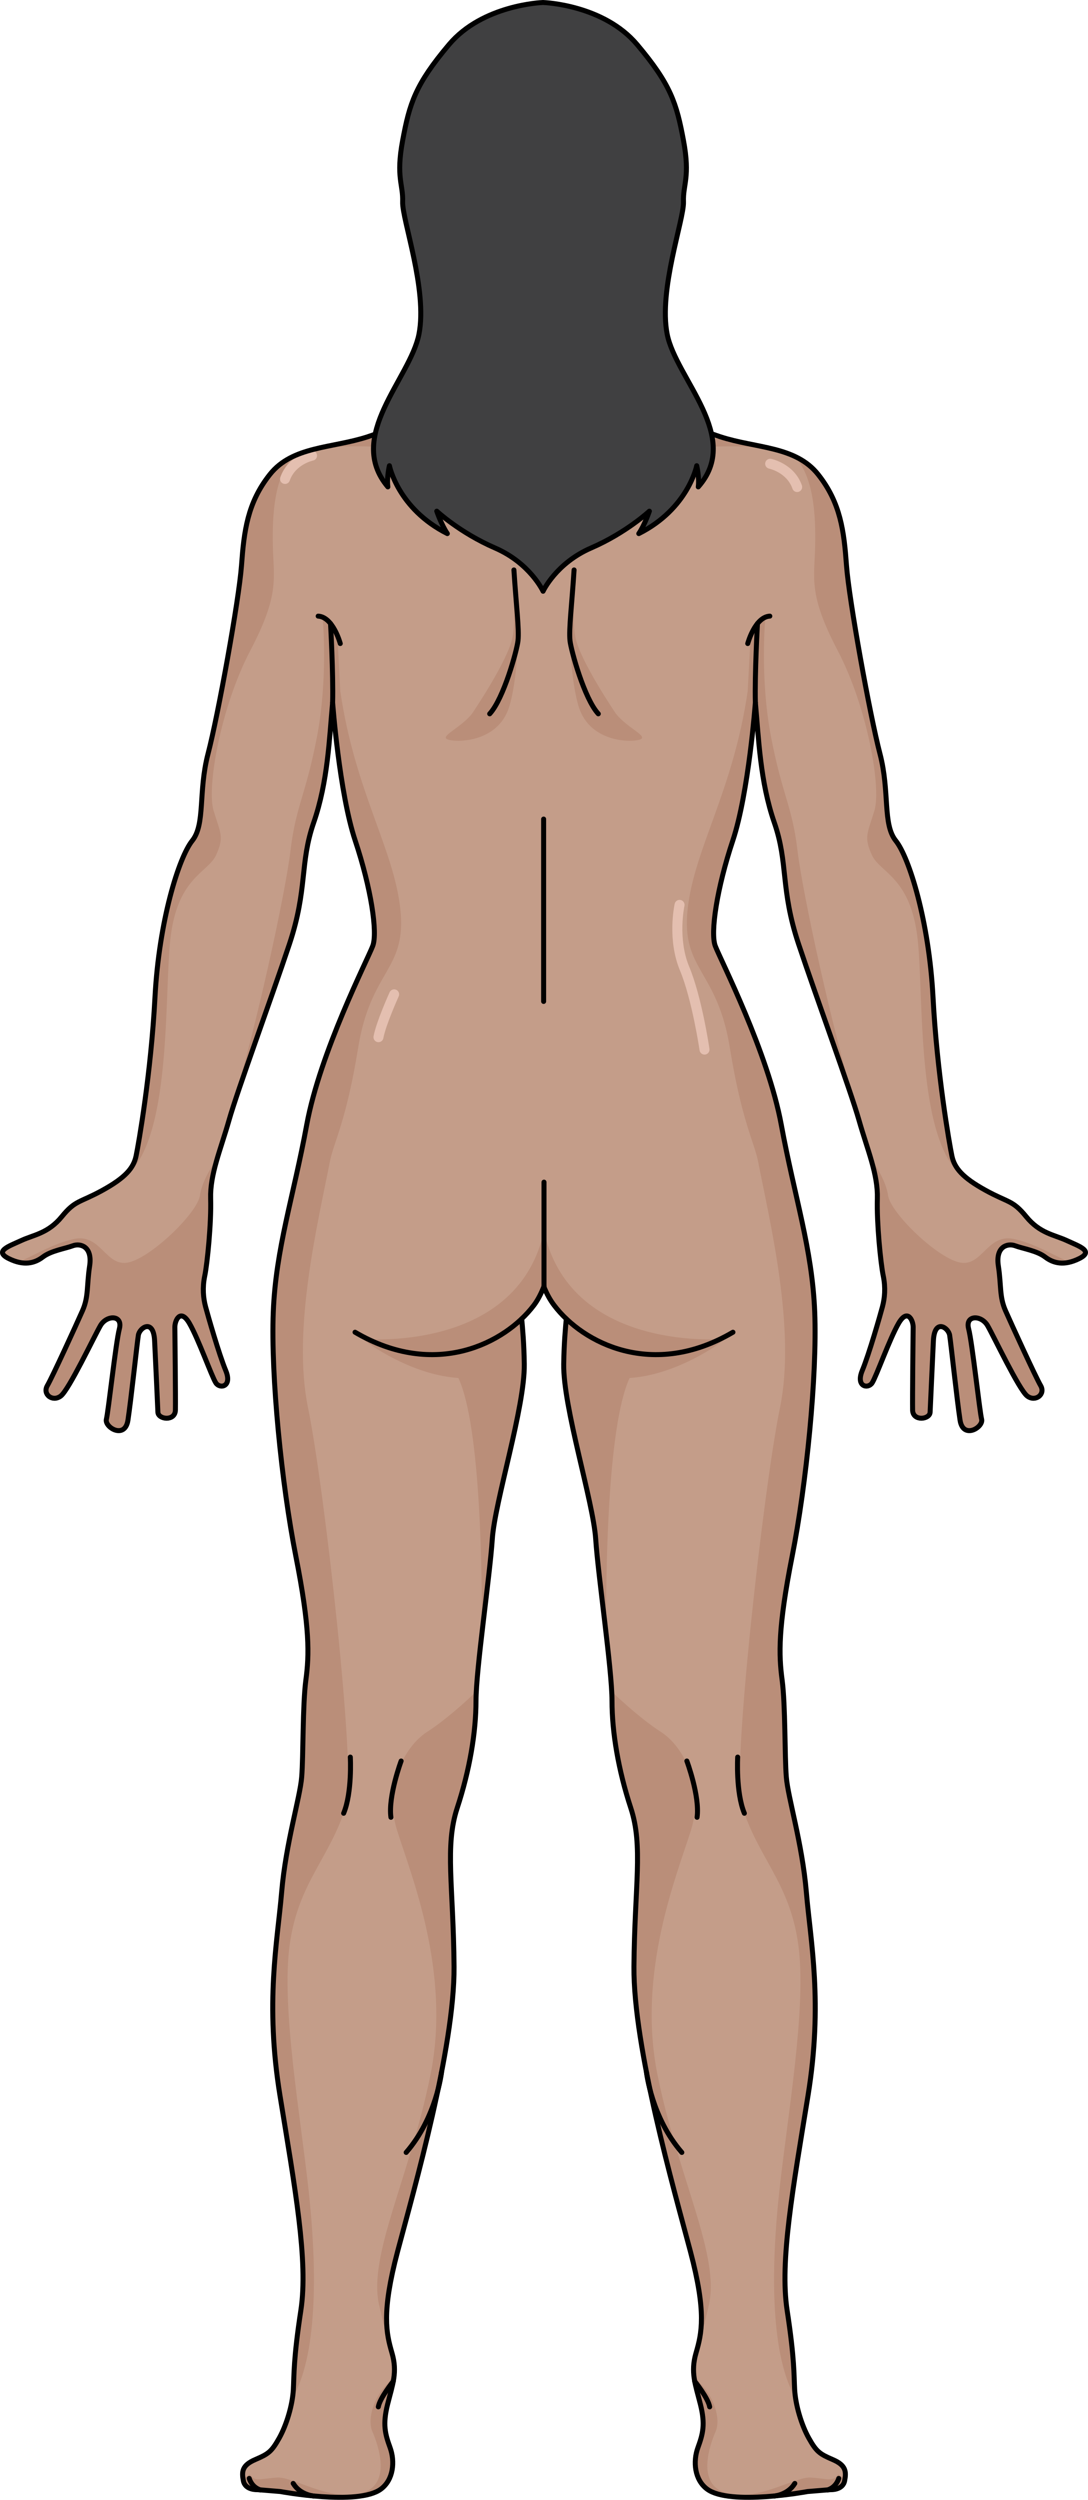
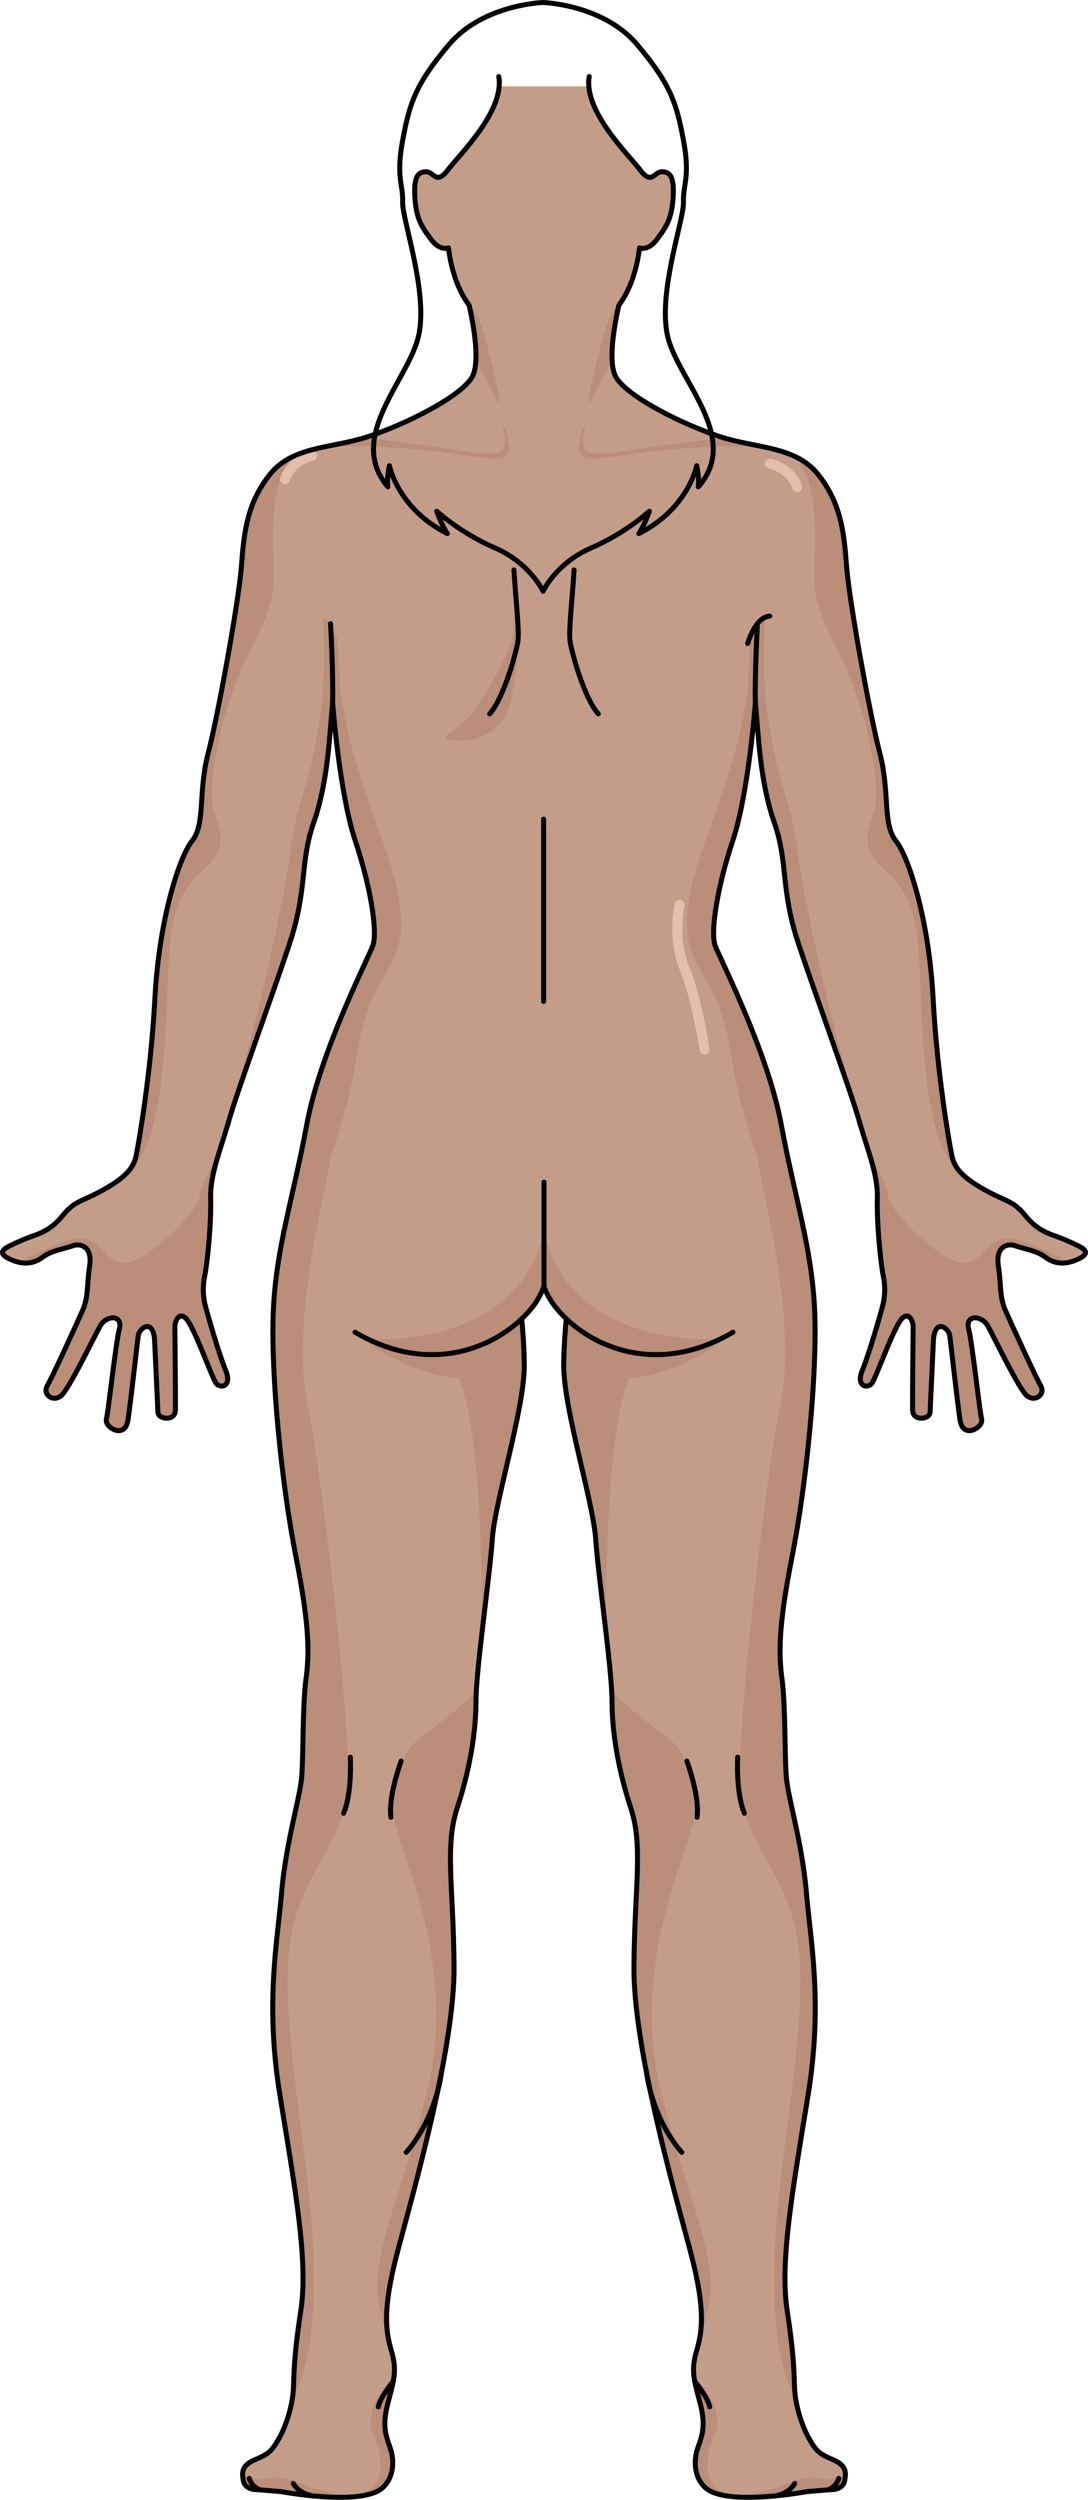
<svg xmlns="http://www.w3.org/2000/svg" version="1.1" id="Layer_1" x="0px" y="0px" width="218.005px" height="500.853px" viewBox="0 0 218.005 500.853" enable-background="new 0 0 218.005 500.853" xml:space="preserve">
  <g>
    <g>
      <g>
        <path fill="#C49D89" d="M213.74,248.552c-2.494-1.155-5.385-1.426-8.118-4.782c-2.735-3.356-3.552-2.75-8.149-5.283     c-4.598-2.534-6.231-4.447-6.738-6.885c-0.506-2.439-2.979-16.499-3.783-31.789c-0.809-15.287-4.777-28.002-7.457-31.354     c-2.68-3.348-1.17-9.757-3.182-17.461c-2.01-7.707-6.197-30.82-6.699-37.689c-0.502-6.87-1.172-12.563-5.695-18.258     c-4.521-5.696-12.395-5.194-19.598-7.539c-7.201-2.345-18.092-7.706-20.771-11.724c-1.813-2.718-0.563-10.097,0.439-14.599     c1.992-2.722,3.518-6.441,4.16-11.532c0,0,1.646,0.774,3.5-1.707c1.852-2.479,2.951-4.127,3.225-8.381     c0.273-4.255-0.686-5.148-2.264-5.148c-1.58,0-1.992,2.748-4.324-0.341c-2.117-2.802-9.773-10.24-10.299-16.773h-17.968     c-0.526,6.533-8.181,13.971-10.298,16.773c-2.333,3.088-2.745,0.341-4.324,0.341c-1.578,0-2.538,0.893-2.265,5.148     c0.273,4.254,1.373,5.902,3.225,8.381c1.854,2.481,3.501,1.707,3.501,1.707c0.642,5.091,2.168,8.81,4.159,11.532     c1.002,4.502,2.252,11.88,0.44,14.599c-2.681,4.018-13.57,9.379-20.772,11.724c-7.203,2.344-15.075,1.842-19.598,7.539     c-4.522,5.696-5.192,11.389-5.695,18.258c-0.502,6.869-4.688,29.982-6.699,37.689c-2.011,7.705-0.501,14.113-3.181,17.461     c-2.68,3.351-6.649,16.066-7.457,31.354c-0.805,15.29-3.277,29.349-3.784,31.789c-0.507,2.438-2.141,4.351-6.738,6.885     c-4.597,2.533-5.414,1.927-8.149,5.283c-2.733,3.356-5.624,3.627-8.118,4.782c-2.492,1.153-5.527,2.12-2.496,3.625     c3.031,1.502,5.184,0.932,6.825-0.325c1.642-1.257,4.494-1.682,5.991-2.246c1.498-0.56,3.978,0.102,3.376,4.046     c-0.602,3.946-0.188,6.142-1.422,8.937c-1.235,2.795-6.033,13.281-7.051,15.033c-1.018,1.751,1.051,3.345,2.692,2.086     c1.642-1.258,6.707-11.98,7.951-14.119c1.245-2.141,4.524-2.184,3.792,0.643c-0.733,2.826-2.205,16.551-2.607,18.139     c-0.403,1.587,3.723,4.117,4.325,0.172c0.602-3.945,1.836-15.465,2.082-17.012c0.25-1.547,3.041-3.438,3.258,1.113     c0.217,4.553,0.601,12.845,0.66,14.312c0.058,1.466,3.46,1.882,3.507-0.436c0.045-2.315-0.094-15.282-0.112-16.595     s1.105-3.912,2.923-0.773c1.819,3.14,4.469,10.67,5.296,11.932c0.828,1.264,3.331,0.766,1.973-2.496     c-1.355-3.262-3.585-11.068-4.034-12.76c-0.449-1.693-0.67-3.774-0.162-6.213c0.507-2.439,1.323-10.556,1.178-15.456     c-0.146-4.899,1.981-9.737,3.687-15.732c1.706-5.996,8.41-24.211,12.096-35.268c3.685-11.053,2.021-16.142,4.869-24.35     c2.85-8.208,3.119-16.825,3.788-24.028c0,0,1.342,18.089,4.523,27.638c3.182,9.548,4.522,18.426,3.518,21.105     c-1.006,2.682-10.554,21.273-13.233,35.846c-2.68,14.573-6.196,24.792-6.7,37.522c-0.502,12.73,1.677,34.506,4.522,48.91     c2.848,14.406,2.682,19.766,2.011,24.791s-0.502,15.243-0.838,19.432c-0.334,4.188-3.183,13.233-4.021,23.115     c-0.836,9.882-3.35,22.11-0.334,40.705c3.014,18.591,5.695,33.164,4.188,43.047c-1.509,9.884-1.341,12.898-1.509,15.913     c-0.168,3.017-1.34,7.035-2.848,9.716s-2.135,3.141-4.773,4.271c-2.637,1.13-2.763,2.389-2.387,4.271     c0.377,1.884,2.764,1.758,2.764,1.758s1.466,0.102,4.648,0.377c0,0,15.543,2.897,20.119-0.471     c2.56-1.884,2.871-5.559,1.867-8.322c-1.006-2.764-1.508-4.648-0.504-8.669c1.006-4.02,2.011-6.405,0.881-10.302     c-1.132-3.895-2.137-8.039,1.13-20.352c3.267-12.312,11.433-40.829,11.308-57.036c-0.126-16.205-1.885-24.118,0.627-31.784     c2.513-7.663,3.77-15.201,3.77-21.481c0-6.282,2.764-24.874,3.266-32.412s6.533-26.382,6.408-35.051     c-0.067-4.675-0.39-7.586-0.555-9.601c0.939-0.889,1.77-1.813,2.475-2.744c0.668-0.881,1.201-1.885,1.685-2.977     c0.121-0.002,0.244-0.004,0.347-0.004c0.088,0,0.196,0.002,0.297,0.004c0.498,1.102,1.05,2.074,1.734,2.977     c0.706,0.932,1.537,1.855,2.477,2.744c-0.166,2.015-0.488,4.926-0.557,9.601c-0.125,8.669,5.906,27.513,6.408,35.051     s3.266,26.13,3.266,32.412c0,6.28,1.257,13.818,3.77,21.481c2.512,7.666,0.754,15.579,0.627,31.784     c-0.125,16.207,8.041,44.725,11.309,57.036c3.266,12.313,2.262,16.457,1.129,20.352c-1.129,3.896-0.125,6.282,0.881,10.302     c1.004,4.021,0.502,5.905-0.504,8.669c-1.004,2.764-0.693,6.438,1.867,8.322c4.575,3.368,20.119,0.471,20.119,0.471     c3.182-0.275,4.648-0.377,4.648-0.377s2.387,0.126,2.764-1.758c0.375-1.883,0.25-3.142-2.387-4.271     c-2.639-1.131-3.266-1.591-4.773-4.271s-2.68-6.699-2.848-9.716c-0.168-3.015,0-6.029-1.51-15.913     c-1.506-9.883,1.176-24.456,4.189-43.047c3.016-18.595,0.502-30.823-0.334-40.705c-0.838-9.882-3.688-18.928-4.021-23.115     c-0.336-4.188-0.168-14.406-0.838-19.432s-0.836-10.385,2.012-24.791c2.846-14.404,5.023-36.18,4.521-48.91     c-0.504-12.731-4.02-22.949-6.699-37.522c-2.68-14.573-12.229-33.165-13.234-35.846c-1.004-2.679,0.336-11.557,3.518-21.105     c3.182-9.549,4.523-27.638,4.523-27.638c0.67,7.203,0.939,15.82,3.789,24.028c2.848,8.208,1.184,13.297,4.869,24.35     c3.686,11.057,10.389,29.272,12.096,35.268c1.705,5.996,3.832,10.833,3.686,15.732c-0.145,4.9,0.672,13.016,1.179,15.456     c0.509,2.438,0.288,4.52-0.161,6.213c-0.449,1.691-2.68,9.498-4.035,12.76c-1.357,3.262,1.146,3.76,1.973,2.496     c0.828-1.262,3.478-8.792,5.297-11.932c1.818-3.139,2.941-0.539,2.924,0.773c-0.02,1.313-0.158,14.279-0.113,16.595     c0.047,2.317,3.449,1.901,3.508,0.436c0.059-1.467,0.442-9.759,0.659-14.312c0.218-4.551,3.008-2.66,3.259-1.113     c0.246,1.547,1.48,13.066,2.082,17.012s4.727,1.415,4.324-0.172c-0.402-1.588-1.874-15.313-2.607-18.139     c-0.732-2.826,2.547-2.783,3.791-0.643c1.244,2.139,6.309,12.861,7.951,14.119c1.642,1.259,3.71-0.335,2.692-2.086     c-1.019-1.752-5.815-12.238-7.051-15.033c-1.233-2.795-0.82-4.99-1.423-8.937c-0.602-3.945,1.879-4.606,3.377-4.046     c1.497,0.563,4.349,0.988,5.99,2.246c1.642,1.257,3.795,1.827,6.826,0.325C219.268,250.672,216.231,249.706,213.74,248.552z" />
-         <path fill="#BA8E79" d="M123.431,143.019c0,0-7.231-10.617-8.146-15.383s0.445-10.55-0.463-10.477s-1.23,16.606,1.108,24.348     s11.612,7.258,12.581,6.532C129.479,147.313,125.605,145.733,123.431,143.019z" />
        <path fill="#BA8E79" d="M94.561,143.019c0,0,7.231-10.617,8.146-15.383s-0.445-10.55,0.463-10.477s1.23,16.606-1.108,24.348     s-11.613,7.258-12.581,6.532S92.385,145.733,94.561,143.019z" />
        <g>
          <path fill="#BA8E79" d="M109.138,247.231h-0.271c-5.734,23.895-36.208,21.022-36.208,21.022      c2.842,2.26,10.843,7.296,19.187,7.834c4.56,9.771,4.785,40.385,4.702,51.854c0.818-7.066,1.813-14.786,2.095-19.02      c0.463-6.963,5.639-23.561,6.331-32.887c-0.254-6.254-0.917-8.571-0.353-10.322c-0.046-0.524-0.089-1.009-0.125-1.441      c0.939-0.89,1.77-1.814,2.475-2.745c0.668-0.882,1.201-1.884,1.685-2.977c0.121-0.002,0.244-0.004,0.347-0.004      c0.088,0,0.196,0.002,0.297,0.003c0.498,1.102,1.05,2.076,1.734,2.978c0.706,0.931,1.537,1.855,2.477,2.745      c-0.036,0.433-0.08,0.918-0.126,1.442c0.565,1.751-0.099,4.067-0.353,10.321c0.691,9.326,5.867,25.924,6.33,32.887      c0.282,4.233,1.277,11.953,2.096,19.02c-0.083-11.469,0.143-42.082,4.702-51.854c8.344-0.538,16.345-5.574,19.187-7.834      C145.346,268.253,114.871,271.126,109.138,247.231z" />
          <path fill="#FCDCCE" d="M117.986,17.303l0.074-1.963C117.952,15.98,117.933,16.637,117.986,17.303z" />
-           <path fill="#FCDCCE" d="M99.944,15.339l0.074,1.963C100.072,16.637,100.052,15.98,99.944,15.339z" />
        </g>
        <path fill="#BA8E79" d="M203.42,249.601c1.497,0.563,4.349,0.988,5.99,2.246c1.279,0.979,2.875,1.527,4.948,1.018     c-2.958-1.164-6.981-3.742-11.191-4.63c-5.458-1.152-6.366,5.821-11.036,4.669s-13.704-9.945-14.189-13.401     c-0.484-3.456-3.459-7.372-3.459-7.372l-0.003,0.009c0.812,2.777,1.394,5.39,1.315,8.015c-0.145,4.9,0.672,13.017,1.179,15.455     c0.509,2.439,0.288,4.52-0.161,6.213s-2.68,9.498-4.035,12.762c-1.357,3.261,1.146,3.758,1.973,2.495     c0.828-1.263,3.478-8.792,5.297-11.931c1.818-3.141,2.941-0.539,2.924,0.771c-0.02,1.314-0.158,14.281-0.113,16.596     c0.047,2.318,3.449,1.902,3.508,0.436s0.442-9.76,0.659-14.312c0.218-4.552,3.008-2.659,3.259-1.114     c0.246,1.547,1.48,13.067,2.082,17.012c0.602,3.947,4.727,1.416,4.324-0.172c-0.402-1.587-1.874-15.311-2.607-18.138     c-0.732-2.827,2.547-2.783,3.791-0.644c1.244,2.141,6.309,12.863,7.951,14.121c1.642,1.258,3.71-0.336,2.692-2.087     c-1.019-1.751-5.815-12.237-7.051-15.034c-1.233-2.795-0.82-4.99-1.423-8.936C199.441,249.703,201.922,249.042,203.42,249.601z" />
        <g>
          <path fill="#BA8E79" d="M161.562,379.135c-0.836-9.882-3.685-18.928-4.019-23.116c-0.336-4.188-0.168-14.404-0.838-19.431      c-0.671-5.025-0.837-10.385,2.011-24.79c2.846-14.406,5.024-36.181,4.522-48.911c-0.504-12.731-4.021-22.949-6.701-37.522      c-0.083-0.45-0.174-0.91-0.271-1.378c-2.997-14.342-11.989-31.871-12.963-34.468c-0.733-1.953-0.214-7.207,1.352-13.606v0.001      c0.283-1.159,0.602-2.354,0.951-3.574c0.012-0.042,0.023-0.083,0.035-0.126c0.156-0.542,0.321-1.09,0.49-1.641      c0.028-0.089,0.054-0.178,0.081-0.269c0.194-0.626,0.397-1.256,0.608-1.891c0.148-0.444,0.291-0.913,0.432-1.392      c0.018-0.062,0.035-0.122,0.054-0.185c2.833-9.827,4.037-26.062,4.037-26.062c0.105,1.135,0.202,2.309,0.299,3.507      c0.09-9.505,0.087-18.963,0.087-18.963l-1.36,2.695l-0.553,10.486c-2.97,20.204-10.775,31.607-12.041,43.766      c-1.268,12.16,5.936,11.98,8.469,27.685c2.373,14.714,4.918,18.947,5.662,22.79c2.332,12.033,7.63,33.554,4.38,49.304      s-9.722,73.104-7.675,79.657c3.361,10.755,9.586,15.37,11.336,27.87s-2.154,34.223-3.826,49.723      c-1.502,13.913-1.958,31.666,3.042,40.753c0-0.002,0-0.004,0-0.006c0-0.428-0.01-0.844-0.032-1.242      c-0.168-3.015,0.043-6.029-1.465-15.913c-1.508-9.883,1.196-24.456,4.21-43.048      C164.892,401.245,162.399,389.017,161.562,379.135z" />
        </g>
        <path fill="#BA8E79" d="M122.697,69.433c0.191-2.824,0.773-5.918,1.291-8.248c0.088-0.118,0.168-0.25,0.254-0.373h-0.383     c0,0-1.512,1.925-2.641,5.444c-1.129,3.52-4.551,17.628-2.822,13.964c1.502-3.185,3.664-5.586,4.023-9.251     C122.467,70.497,122.564,69.978,122.697,69.433z" />
        <path fill="#BA8E79" d="M154.133,89.786c-2.852-0.67-5.896-1.131-8.867-1.982c-7.674,0.485-19.891,2.653-23.781,3.048     c-4.947,0.504-5.346-1.38-3.965-6.786c0,0-3.123,6.927-0.359,7.638c2.762,0.711,8.588-0.905,16.398-1.568     C140.391,89.554,146.307,89.063,154.133,89.786z" />
        <path fill="#BA8E79" d="M183.877,188.251c-1.365-12.549-7.57-13.37-9.184-16.956c-1.613-3.586-0.924-4.197,0.51-8.86     c1.434-4.66-1.434-20.794-7.35-32.087c-5.916-11.293-4.662-14.342-4.521-20.975c0.131-6.22-0.266-13.703-4.059-17.899     c1.752,0.826,3.33,1.94,4.625,3.572c4.523,5.696,5.191,11.389,5.693,18.258c0.504,6.869,4.691,29.982,6.703,37.689     c2.01,7.705,0.5,14.113,3.178,17.461c2.682,3.351,6.65,16.066,7.459,31.354c0.805,15.29,3.277,29.349,3.784,31.789     c0.384,1.85,1.421,3.397,3.905,5.143C183.367,231.814,185.189,200.317,183.877,188.251z" />
        <path fill="#BA8E79" d="M172.35,225.333c-0.088-0.307-0.17-0.593-0.26-0.911c-1.707-5.996-8.412-24.211-12.096-35.268     c-3.686-11.053-2.023-16.142-4.869-24.35c-2.85-8.208-3.119-16.825-3.791-24.028c0,0-0.279,3.776-0.887,8.784l-0.268-2.887     l1.541-21.353c0,0,0.492-1.214,1.627-1.544c0,0-1.123,11.949,1.133,23.781c2.258,11.832,4.229,13.804,5.305,22.767     c1.076,8.962,6.986,36.047,11.65,51.188C171.92,223.085,172.207,224.333,172.35,225.333z" />
        <path fill="none" stroke="#000000" stroke-linecap="round" stroke-linejoin="round" stroke-miterlimit="10" d="M149.824,128.939     c0,0,1.428-5.327,4.426-5.493" />
        <path fill="none" stroke="#000000" stroke-linecap="round" stroke-linejoin="round" stroke-miterlimit="10" d="M151.355,140.775     c-0.145-5.789,0.416-15.829,0.416-15.829" />
        <path fill="none" stroke="#000000" stroke-width="0.75" stroke-linecap="round" stroke-linejoin="round" stroke-miterlimit="10" d="     M150.59,492.909" />
        <g>
          <path fill="#E4BFB0" d="M159.732,98.583c-0.414,0-0.801-0.259-0.945-0.672c-1.133-3.258-4.637-4.008-4.672-4.015      c-0.541-0.111-0.889-0.639-0.779-1.179c0.111-0.542,0.641-0.891,1.18-0.781c0.189,0.038,4.656,0.996,6.16,5.318      c0.182,0.521-0.094,1.091-0.615,1.273C159.951,98.563,159.842,98.583,159.732,98.583z" />
          <path fill="#E4BFB0" d="M141.165,211.295c-0.488,0-0.916-0.357-0.988-0.855c-0.015-0.102-1.512-10.197-3.934-16.009      c-2.592-6.221-1.117-13.064-1.054-13.352c0.119-0.539,0.652-0.88,1.192-0.76c0.539,0.12,0.879,0.655,0.761,1.193      c-0.015,0.065-1.396,6.526,0.946,12.149c2.52,6.047,4.005,16.066,4.065,16.49c0.081,0.548-0.297,1.055-0.844,1.134      C141.262,211.291,141.213,211.295,141.165,211.295z" />
        </g>
        <path fill="none" stroke="#000000" stroke-linecap="round" stroke-linejoin="round" stroke-miterlimit="10" d="M108.984,257.827     c0.576,1.413,1.219,2.603,2.049,3.698c5.781,7.628,19.779,14.823,35.828,5.394" />
        <path fill="#BA8E79" d="M167.941,495.718c-0.857,1.65-2.349,0.84-5.536,0.672s-10.625,4.865-16.833,3.131     c-6.207-1.732-3.299-9.785-2.18-12.357s-0.447-6.99-2.905-9.45s-0.674-6.04,1.563-15.938c2.236-9.898-6.09-25.325-10.291-46.007     c-4.2-20.682,3.949-40.263,6.686-49.057c2.734-8.794-1.478-16.8-6.037-19.73c-4.557-2.929-9.838-8.063-9.84-8.089     c0.037,0.707,0.059,1.344,0.059,1.885c0,6.28,1.257,13.818,3.77,21.481c2.512,7.665,0.754,15.579,0.627,31.784     c-0.125,16.207,8.041,44.725,11.309,57.036c3.266,12.313,2.262,16.457,1.129,20.353c-1.129,3.895-0.125,6.281,0.881,10.301     c1.004,4.021,0.502,5.905-0.504,8.669c-1.004,2.765-0.693,6.438,1.867,8.323c4.575,3.367,20.119,0.47,20.119,0.47     c3.182-0.275,4.648-0.376,4.648-0.376s2.387,0.125,2.764-1.76c0.038-0.193,0.07-0.38,0.096-0.562     C168.832,496.339,168.308,496.085,167.941,495.718z" />
        <path fill="none" stroke="#000000" stroke-linecap="round" stroke-linejoin="round" stroke-miterlimit="10" d="M155.182,500.084     c0,0,2.686-0.217,4.074-2.515" />
        <path fill="none" stroke="#000000" stroke-linecap="round" stroke-linejoin="round" stroke-miterlimit="10" d="M168.063,496.565     c0,0-0.439,1.723-2.206,2.297" />
        <path fill="none" stroke="#000000" stroke-linecap="round" stroke-linejoin="round" stroke-miterlimit="10" d="M139.198,477.105     c0,0,2.705,3.353,3,5.12" />
        <path fill="none" stroke="#000000" stroke-linecap="round" stroke-linejoin="round" stroke-miterlimit="10" d="M137.627,352.827     c0,0,2.633,7.063,2.045,11.279" />
        <path fill="none" stroke="#000000" stroke-linecap="round" stroke-linejoin="round" stroke-miterlimit="10" d="M147.812,352.043     c0,0-0.397,7.089,1.337,11.257" />
        <path fill="none" stroke="#000000" stroke-linecap="round" stroke-linejoin="round" stroke-miterlimit="10" d="M129.529,415.157     c0,0,1.009,9.09,7.091,16.096" />
        <line fill="none" stroke="#000000" stroke-linecap="round" stroke-linejoin="round" stroke-miterlimit="10" x1="108.928" y1="164.107" x2="108.928" y2="200.645" />
        <path fill="none" stroke="#000000" stroke-linecap="round" stroke-linejoin="round" stroke-miterlimit="10" d="M115.029,114.192     c-0.443,6.937-1.074,11.873-0.814,14.204c0.216,1.947,2.871,11.592,5.669,14.622" />
        <path fill="#BA8E79" d="M14.585,249.601c-1.498,0.563-4.349,0.988-5.991,2.246c-1.278,0.979-2.875,1.527-4.948,1.018     c2.958-1.164,6.982-3.742,11.191-4.63c5.458-1.152,6.367,5.821,11.036,4.669s13.704-9.945,14.189-13.401s3.46-7.372,3.46-7.372     l0.002,0.009c-0.812,2.777-1.394,5.39-1.316,8.015c0.145,4.9-0.671,13.017-1.178,15.455c-0.508,2.439-0.288,4.52,0.162,6.213     s2.679,9.498,4.034,12.762c1.358,3.261-1.145,3.758-1.973,2.495s-3.477-8.792-5.296-11.931c-1.818-3.141-2.942-0.539-2.923,0.771     c0.019,1.314,0.158,14.281,0.112,16.596c-0.047,2.318-3.449,1.902-3.507,0.436c-0.059-1.467-0.443-9.76-0.66-14.312     c-0.217-4.552-3.008-2.659-3.258-1.114c-0.246,1.547-1.48,13.067-2.082,17.012c-0.602,3.947-4.728,1.416-4.325-0.172     c0.402-1.587,1.874-15.311,2.607-18.138c0.732-2.827-2.546-2.783-3.792-0.644c-1.244,2.141-6.309,12.863-7.951,14.121     c-1.642,1.258-3.71-0.336-2.692-2.087c1.018-1.751,5.815-12.237,7.051-15.034c1.234-2.795,0.82-4.99,1.422-8.936     C18.563,249.703,16.083,249.042,14.585,249.601z" />
        <g>
          <path fill="#BA8E79" d="M56.443,379.135c0.836-9.882,3.685-18.928,4.019-23.116c0.335-4.188,0.168-14.404,0.837-19.431      c0.671-5.025,0.837-10.385-2.011-24.79c-2.846-14.406-5.024-36.181-4.522-48.911c0.504-12.731,4.021-22.949,6.701-37.522      c0.083-0.45,0.174-0.91,0.271-1.378c2.997-14.342,11.989-31.871,12.963-34.468c0.733-1.953,0.214-7.207-1.352-13.606v0.001      c-0.283-1.159-0.602-2.354-0.951-3.574c-0.012-0.042-0.023-0.083-0.035-0.126c-0.156-0.542-0.321-1.09-0.49-1.641      c-0.028-0.089-0.054-0.178-0.081-0.269c-0.194-0.626-0.397-1.256-0.608-1.891c-0.148-0.444-0.291-0.913-0.432-1.392      c-0.018-0.062-0.035-0.122-0.054-0.185c-2.833-9.827-4.037-26.062-4.037-26.062c-0.105,1.135-0.202,2.309-0.299,3.507      c-0.09-9.505-0.087-18.963-0.087-18.963l1.36,2.695l0.553,10.486c2.97,20.204,10.775,31.607,12.042,43.766      c1.267,12.16-5.936,11.98-8.469,27.685c-2.374,14.714-4.918,18.947-5.662,22.79c-2.332,12.033-7.63,33.554-4.38,49.304      s9.722,73.104,7.674,79.657c-3.361,10.755-9.586,15.37-11.336,27.87s2.155,34.223,3.827,49.723      c1.501,13.913,1.958,31.666-3.042,40.753c0-0.002,0-0.004,0-0.006c0-0.428,0.01-0.844,0.032-1.242      c0.168-3.015-0.043-6.029,1.465-15.913c1.507-9.883-1.196-24.456-4.21-43.048C53.113,401.245,55.605,389.017,56.443,379.135z" />
        </g>
        <path fill="#BA8E79" d="M95.308,69.433c-0.192-2.824-0.773-5.918-1.292-8.248c-0.087-0.118-0.168-0.25-0.253-0.373h0.382     c0,0,1.512,1.925,2.641,5.444c1.129,3.52,4.552,17.628,2.823,13.964c-1.502-3.185-3.664-5.586-4.024-9.251     C95.538,70.497,95.44,69.978,95.308,69.433z" />
        <path fill="#BA8E79" d="M63.872,89.777c2.852-0.67,5.897-1.131,8.868-1.982c7.673,0.485,19.89,2.662,23.78,3.057     c4.948,0.504,5.347-1.38,3.965-6.786c0,0,3.123,6.927,0.36,7.638s-8.589-0.905-16.398-1.568     C77.614,89.554,71.698,89.055,63.872,89.777z" />
        <path fill="#BA8E79" d="M34.128,188.251c1.365-12.549,7.569-13.37,9.183-16.956c1.613-3.586,0.925-4.197-0.509-8.86     c-1.434-4.66,1.434-20.794,7.35-32.087c5.916-11.293,4.661-14.342,4.521-20.975c-0.131-6.22,0.265-13.703,4.059-17.899     c-1.752,0.826-3.33,1.94-4.626,3.572c-4.522,5.696-5.191,11.389-5.693,18.258c-0.504,6.869-4.69,29.982-6.702,37.689     c-2.01,7.705-0.5,14.113-3.179,17.461c-2.681,3.351-6.65,16.066-7.458,31.354c-0.805,15.29-3.278,29.349-3.785,31.789     c-0.384,1.85-1.421,3.397-3.906,5.143C34.637,231.814,32.815,200.317,34.128,188.251z" />
        <path fill="#BA8E79" d="M45.655,225.333c0.088-0.307,0.169-0.593,0.26-0.911c1.707-5.996,8.412-24.211,12.096-35.268     c3.686-11.053,2.023-16.142,4.869-24.35c2.85-8.208,3.119-16.825,3.79-24.028c0,0,0.28,3.776,0.888,8.784l0.267-2.887     l-1.54-21.353c0,0-0.493-1.214-1.627-1.544c0,0,1.123,11.949-1.134,23.781c-2.257,11.832-4.228,13.804-5.304,22.767     c-1.076,8.962-6.987,36.047-11.65,51.188C46.085,223.085,45.798,224.333,45.655,225.333z" />
-         <path fill="none" stroke="#000000" stroke-linecap="round" stroke-linejoin="round" stroke-miterlimit="10" d="M68.18,128.939     c0,0-1.427-5.327-4.426-5.493" />
        <path fill="none" stroke="#000000" stroke-linecap="round" stroke-linejoin="round" stroke-miterlimit="10" d="M66.648,140.775     c0.146-5.789-0.415-15.829-0.415-15.829" />
        <path fill="none" stroke="#000000" stroke-width="0.75" stroke-linecap="round" stroke-linejoin="round" stroke-miterlimit="10" d="     M67.415,492.909" />
        <g>
          <path fill="#E4BFB0" d="M57.111,96.962c0.414,0,0.801-0.259,0.944-0.672c1.134-3.258,4.637-4.008,4.672-4.015      c0.541-0.111,0.89-0.639,0.779-1.179c-0.11-0.542-0.64-0.891-1.18-0.781c-0.189,0.038-4.656,0.996-6.16,5.318      c-0.182,0.521,0.094,1.091,0.615,1.273C56.892,96.943,57.002,96.962,57.111,96.962z" />
        </g>
        <path fill="none" stroke="#000000" stroke-linecap="round" stroke-linejoin="round" stroke-miterlimit="10" d="M109.002,257.74     c-0.576,1.413-1.201,2.689-2.032,3.785c-5.781,7.628-19.779,14.823-35.828,5.394" />
        <line fill="none" stroke="#000000" stroke-linecap="round" stroke-linejoin="round" stroke-miterlimit="10" x1="109.002" y1="257.846" x2="109.002" y2="236.846" />
        <path fill="#BA8E79" d="M50.063,495.718c0.857,1.65,2.349,0.84,5.536,0.672s10.625,4.865,16.833,3.131     c6.208-1.732,3.299-9.785,2.18-12.357s0.447-6.99,2.905-9.45s0.674-6.04-1.563-15.938s6.089-25.325,10.29-46.007     s-3.949-40.263-6.685-49.057s1.477-16.8,6.037-19.73c4.556-2.929,9.837-8.063,9.84-8.089c-0.038,0.707-0.06,1.344-0.06,1.885     c0,6.28-1.256,13.818-3.77,21.481c-2.512,7.665-0.753,15.579-0.627,31.784c0.125,16.207-8.041,44.725-11.308,57.036     c-3.267,12.313-2.262,16.457-1.13,20.353c1.13,3.895,0.125,6.281-0.881,10.301c-1.004,4.021-0.502,5.905,0.504,8.669     c1.004,2.765,0.693,6.438-1.867,8.323c-4.575,3.367-20.119,0.47-20.119,0.47c-3.183-0.275-4.648-0.376-4.648-0.376     s-2.387,0.125-2.764-1.76c-0.039-0.193-0.07-0.38-0.096-0.562C49.172,496.339,49.697,496.085,50.063,495.718z" />
        <path fill="none" stroke="#000000" stroke-linecap="round" stroke-linejoin="round" stroke-miterlimit="10" d="M62.823,500.084     c0,0-2.687-0.217-4.075-2.515" />
        <path fill="none" stroke="#000000" stroke-linecap="round" stroke-linejoin="round" stroke-miterlimit="10" d="M49.941,496.565     c0,0,0.439,1.723,2.206,2.297" />
        <path fill="none" stroke="#000000" stroke-linecap="round" stroke-linejoin="round" stroke-miterlimit="10" d="M78.806,477.105     c0,0-2.705,3.353-3,5.12" />
        <path fill="none" stroke="#000000" stroke-linecap="round" stroke-linejoin="round" stroke-miterlimit="10" d="M80.377,352.827     c0,0-2.633,7.063-2.044,11.279" />
        <path fill="none" stroke="#000000" stroke-linecap="round" stroke-linejoin="round" stroke-miterlimit="10" d="M70.193,352.043     c0,0,0.398,7.089-1.337,11.257" />
        <path fill="none" stroke="#000000" stroke-linecap="round" stroke-linejoin="round" stroke-miterlimit="10" d="M88.476,415.157     c0,0-1.009,9.09-7.091,16.096" />
        <path fill="none" stroke="#000000" stroke-linecap="round" stroke-linejoin="round" stroke-miterlimit="10" d="M102.975,114.192     c0.443,6.937,1.074,11.873,0.815,14.204c-0.216,1.947-2.872,11.592-5.669,14.622" />
        <path fill="none" stroke="#000000" stroke-linecap="round" stroke-linejoin="round" stroke-miterlimit="10" d="M113.466,264.231     c-0.174,1.99-0.45,4.801-0.513,9.082c-0.125,8.67,5.906,27.512,6.408,35.051c0.502,7.538,3.266,26.13,3.266,32.412     c0,6.28,1.257,13.818,3.77,21.481c2.512,7.665,0.754,15.579,0.627,31.784c-0.125,16.207,8.041,44.725,11.309,57.036     c3.266,12.313,2.262,16.457,1.129,20.353c-1.129,3.895-0.125,6.281,0.881,10.301c1.004,4.021,0.502,5.905-0.504,8.669     c-1.004,2.765-0.693,6.438,1.867,8.323c4.575,3.367,20.119,0.47,20.119,0.47c3.182-0.275,4.648-0.376,4.648-0.376     s2.387,0.125,2.764-1.76c0.375-1.883,0.25-3.141-2.387-4.271c-2.639-1.131-3.266-1.591-4.773-4.271     c-1.508-2.682-2.68-6.699-2.848-9.717c-0.168-3.015,0-6.029-1.51-15.913c-1.506-9.883,1.176-24.456,4.189-43.048     c3.016-18.594,0.502-30.822-0.334-40.704c-0.838-9.882-3.688-18.928-4.021-23.116c-0.336-4.188-0.168-14.404-0.838-19.431     c-0.67-5.025-0.836-10.385,2.012-24.79c2.846-14.406,5.023-36.181,4.521-48.911c-0.504-12.731-4.02-22.949-6.699-37.522     c-2.68-14.573-12.229-33.165-13.234-35.846c-1.004-2.679,0.336-11.557,3.518-21.105c3.182-9.549,4.523-27.638,4.523-27.638     c0.67,7.203,0.939,15.82,3.789,24.028c2.848,8.208,1.184,13.297,4.869,24.35c3.686,11.057,10.389,29.272,12.096,35.268     c1.705,5.996,3.832,10.833,3.686,15.732c-0.145,4.9,0.672,13.017,1.179,15.455c0.509,2.439,0.288,4.52-0.161,6.213     s-2.68,9.498-4.035,12.762c-1.357,3.261,1.146,3.758,1.973,2.495c0.828-1.263,3.478-8.792,5.297-11.931     c1.818-3.141,2.941-0.539,2.924,0.771c-0.02,1.314-0.158,14.281-0.113,16.596c0.047,2.318,3.449,1.902,3.508,0.436     s0.442-9.76,0.659-14.312c0.218-4.552,3.008-2.659,3.259-1.114c0.246,1.547,1.48,13.067,2.082,17.012     c0.602,3.947,4.727,1.416,4.324-0.172c-0.402-1.587-1.874-15.311-2.607-18.138c-0.732-2.827,2.547-2.783,3.791-0.644     c1.244,2.141,6.309,12.863,7.951,14.121c1.642,1.258,3.71-0.336,2.692-2.087c-1.019-1.751-5.815-12.237-7.051-15.034     c-1.233-2.795-0.82-4.99-1.423-8.936c-0.602-3.945,1.879-4.606,3.377-4.046c1.497,0.563,4.349,0.988,5.99,2.246     c1.642,1.258,3.795,1.828,6.826,0.324c3.031-1.503-0.005-2.47-2.496-3.624c-2.494-1.155-5.385-1.426-8.118-4.782     c-2.735-3.356-3.552-2.75-8.149-5.283c-4.598-2.534-6.231-4.447-6.738-6.885c-0.506-2.439-2.979-16.499-3.783-31.789     c-0.809-15.287-4.777-28.002-7.457-31.354c-2.68-3.348-1.17-9.757-3.182-17.461c-2.01-7.707-6.197-30.82-6.699-37.689     c-0.502-6.87-1.172-12.563-5.695-18.258c-4.521-5.696-12.395-5.194-19.598-7.539c-7.201-2.345-18.092-7.706-20.771-11.724     c-1.813-2.718-0.563-10.097,0.439-14.599c1.992-2.722,3.518-6.441,4.16-11.532c0,0,1.646,0.774,3.5-1.707     c1.852-2.479,2.951-4.127,3.225-8.381c0.273-4.255-0.686-5.148-2.264-5.148c-1.58,0-1.992,2.748-4.324-0.341     c-2.334-3.088-11.393-11.805-10.225-18.737" />
        <path fill="none" stroke="#000000" stroke-linecap="round" stroke-linejoin="round" stroke-miterlimit="10" d="M104.539,264.231     c0.174,1.99,0.451,4.801,0.512,9.082c0.125,8.67-5.906,27.512-6.408,35.051c-0.502,7.538-3.266,26.13-3.266,32.412     c0,6.28-1.256,13.818-3.77,21.481c-2.512,7.665-0.753,15.579-0.627,31.784c0.125,16.207-8.041,44.725-11.308,57.036     c-3.267,12.313-2.262,16.457-1.13,20.353c1.13,3.895,0.125,6.281-0.881,10.301c-1.004,4.021-0.502,5.905,0.504,8.669     c1.004,2.765,0.693,6.438-1.867,8.323c-4.575,3.367-20.119,0.47-20.119,0.47c-3.183-0.275-4.648-0.376-4.648-0.376     s-2.387,0.125-2.764-1.76c-0.376-1.883-0.25-3.141,2.387-4.271c2.639-1.131,3.266-1.591,4.773-4.271     c1.508-2.682,2.68-6.699,2.848-9.717c0.168-3.015,0-6.029,1.509-15.913c1.507-9.883-1.175-24.456-4.188-43.048     c-3.016-18.594-0.502-30.822,0.334-40.704c0.838-9.882,3.687-18.928,4.021-23.116c0.336-4.188,0.168-14.404,0.838-19.431     c0.67-5.025,0.836-10.385-2.011-24.79c-2.846-14.406-5.024-36.181-4.522-48.911c0.504-12.731,4.021-22.949,6.7-37.522     c2.68-14.573,12.228-33.165,13.233-35.846c1.005-2.679-0.336-11.557-3.518-21.105c-3.182-9.549-4.523-27.638-4.523-27.638     c-0.669,7.203-0.938,15.82-3.788,24.028c-2.848,8.208-1.185,13.297-4.869,24.35c-3.686,11.057-10.39,29.272-12.096,35.268     c-1.705,5.996-3.832,10.833-3.687,15.732c0.145,4.9-0.671,13.017-1.178,15.455c-0.508,2.439-0.288,4.52,0.162,6.213     s2.679,9.498,4.034,12.762c1.358,3.261-1.145,3.758-1.973,2.495s-3.477-8.792-5.296-11.931c-1.818-3.141-2.942-0.539-2.923,0.771     c0.019,1.314,0.158,14.281,0.112,16.596c-0.047,2.318-3.449,1.902-3.507,0.436c-0.059-1.467-0.443-9.76-0.66-14.312     c-0.217-4.552-3.008-2.659-3.258-1.114c-0.246,1.547-1.48,13.067-2.082,17.012c-0.602,3.947-4.728,1.416-4.325-0.172     c0.402-1.587,1.874-15.311,2.607-18.138c0.732-2.827-2.546-2.783-3.792-0.644c-1.244,2.141-6.309,12.863-7.951,14.121     c-1.642,1.258-3.71-0.336-2.692-2.087c1.018-1.751,5.815-12.237,7.051-15.034c1.234-2.795,0.82-4.99,1.422-8.936     c0.602-3.945-1.878-4.606-3.376-4.046c-1.498,0.563-4.349,0.988-5.991,2.246c-1.641,1.258-3.794,1.828-6.825,0.324     c-3.031-1.503,0.004-2.47,2.496-3.624c2.494-1.155,5.385-1.426,8.118-4.782c2.735-3.356,3.552-2.75,8.149-5.283     c4.598-2.534,6.231-4.447,6.738-6.885c0.506-2.439,2.979-16.499,3.784-31.789c0.808-15.287,4.777-28.002,7.457-31.354     c2.68-3.348,1.17-9.757,3.181-17.461c2.011-7.707,6.197-30.82,6.699-37.689c0.503-6.87,1.173-12.563,5.695-18.258     c4.522-5.696,12.395-5.194,19.598-7.539c7.202-2.345,18.092-7.706,20.772-11.724c1.812-2.718,0.562-10.097-0.44-14.599     c-1.991-2.722-3.518-6.441-4.159-11.532c0,0-1.646,0.774-3.501-1.707c-1.852-2.479-2.951-4.127-3.225-8.381     c-0.273-4.255,0.687-5.148,2.265-5.148c1.579,0,1.991,2.748,4.324-0.341c2.333-3.088,11.392-11.805,10.225-18.737" />
      </g>
      <g>
-         <path fill="#404041" d="M133.684,66.958c-1.76-8.921,3.391-22.99,3.266-26.509c-0.125-3.516,1.383-4.899,0-12.312     c-1.381-7.412-2.512-11.18-9.297-19.22c-6.715-7.959-18.591-8.409-18.832-8.417h-0.006h-0.006     c-0.24,0.008-12.117,0.458-18.833,8.417c-6.784,8.041-7.914,11.808-9.297,19.22c-1.381,7.413,0.126,8.795,0,12.312     c-0.126,3.519,5.024,17.588,3.268,26.509c-1.759,8.92-14.765,20.477-6.231,30.592c-0.25-1.872,0.312-4.243,0.312-4.243     s1.685,8.611,11.606,13.603c-1.186-1.747-2.122-4.493-2.122-4.493s4.617,4.311,11.668,7.369s9.635,8.674,9.635,8.674     s2.583-5.617,9.634-8.674s11.668-7.369,11.668-7.369s-0.936,2.746-2.121,4.493c9.921-4.992,11.605-13.603,11.605-13.603     s0.563,2.371,0.313,4.243C148.75,87.551,135.443,75.878,133.684,66.958z" />
-       </g>
+         </g>
      <g>
        <path fill="none" stroke="#000000" stroke-linecap="round" stroke-linejoin="round" stroke-miterlimit="10" d="M133.684,66.958     c-1.76-8.921,3.391-22.99,3.266-26.509c-0.125-3.516,1.383-4.899,0-12.312c-1.381-7.412-2.512-11.18-9.297-19.22     c-6.715-7.959-18.591-8.409-18.832-8.417h-0.006h-0.006c-0.24,0.008-12.117,0.458-18.833,8.417     c-6.784,8.041-7.914,11.808-9.297,19.22c-1.381,7.413,0.126,8.795,0,12.312c-0.126,3.519,5.024,17.588,3.268,26.509     c-1.759,8.92-14.765,20.477-6.231,30.592c-0.25-1.872,0.312-4.243,0.312-4.243s1.685,8.611,11.606,13.603     c-1.186-1.747-2.122-4.493-2.122-4.493s4.617,4.311,11.668,7.369s9.635,8.674,9.635,8.674s2.583-5.617,9.634-8.674     s11.668-7.369,11.668-7.369s-0.936,2.746-2.121,4.493c9.921-4.992,11.605-13.603,11.605-13.603s0.563,2.371,0.313,4.243     C148.75,87.551,135.443,75.878,133.684,66.958z" />
      </g>
    </g>
-     <path fill="#E4BFB0" d="M75.836,208.808c-0.059,0-0.118-0.005-0.177-0.016c-0.544-0.098-0.905-0.617-0.808-1.161   c0.504-2.813,3.105-8.58,3.215-8.823c0.228-0.504,0.823-0.726,1.323-0.499c0.503,0.228,0.727,0.82,0.499,1.323   c-0.026,0.058-2.608,5.783-3.069,8.352C76.733,208.469,76.312,208.808,75.836,208.808z" />
  </g>
</svg>